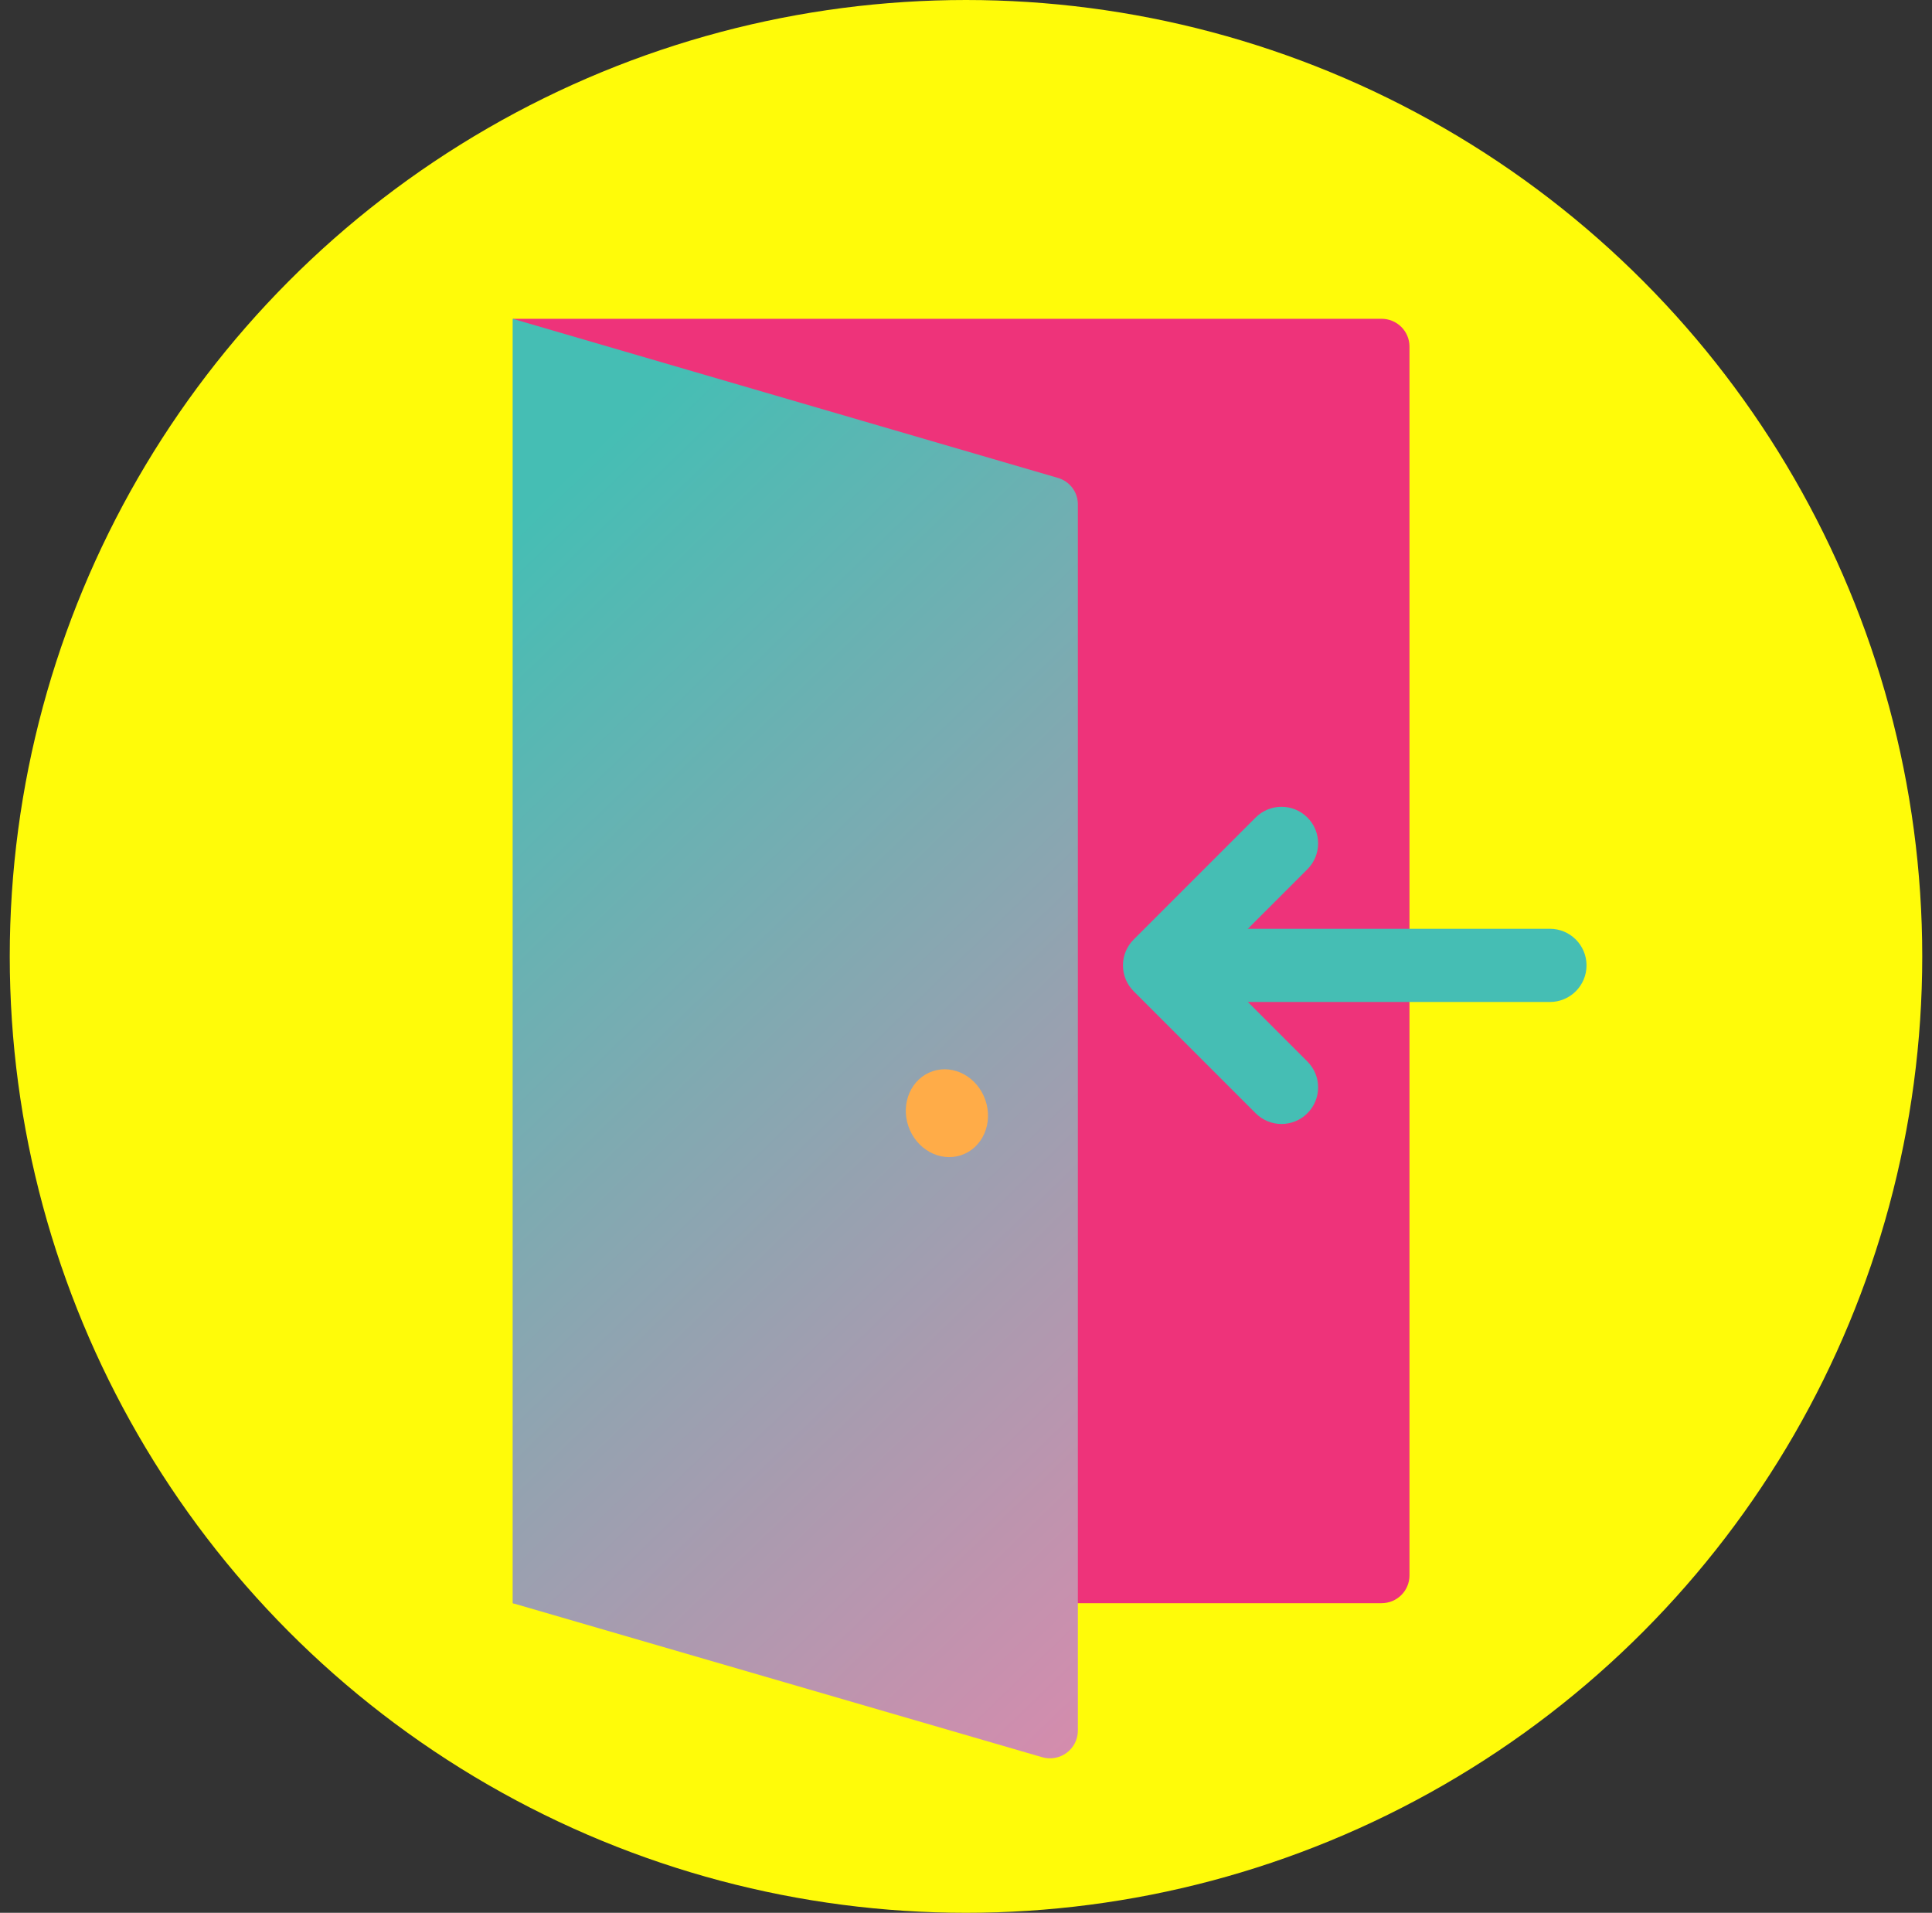
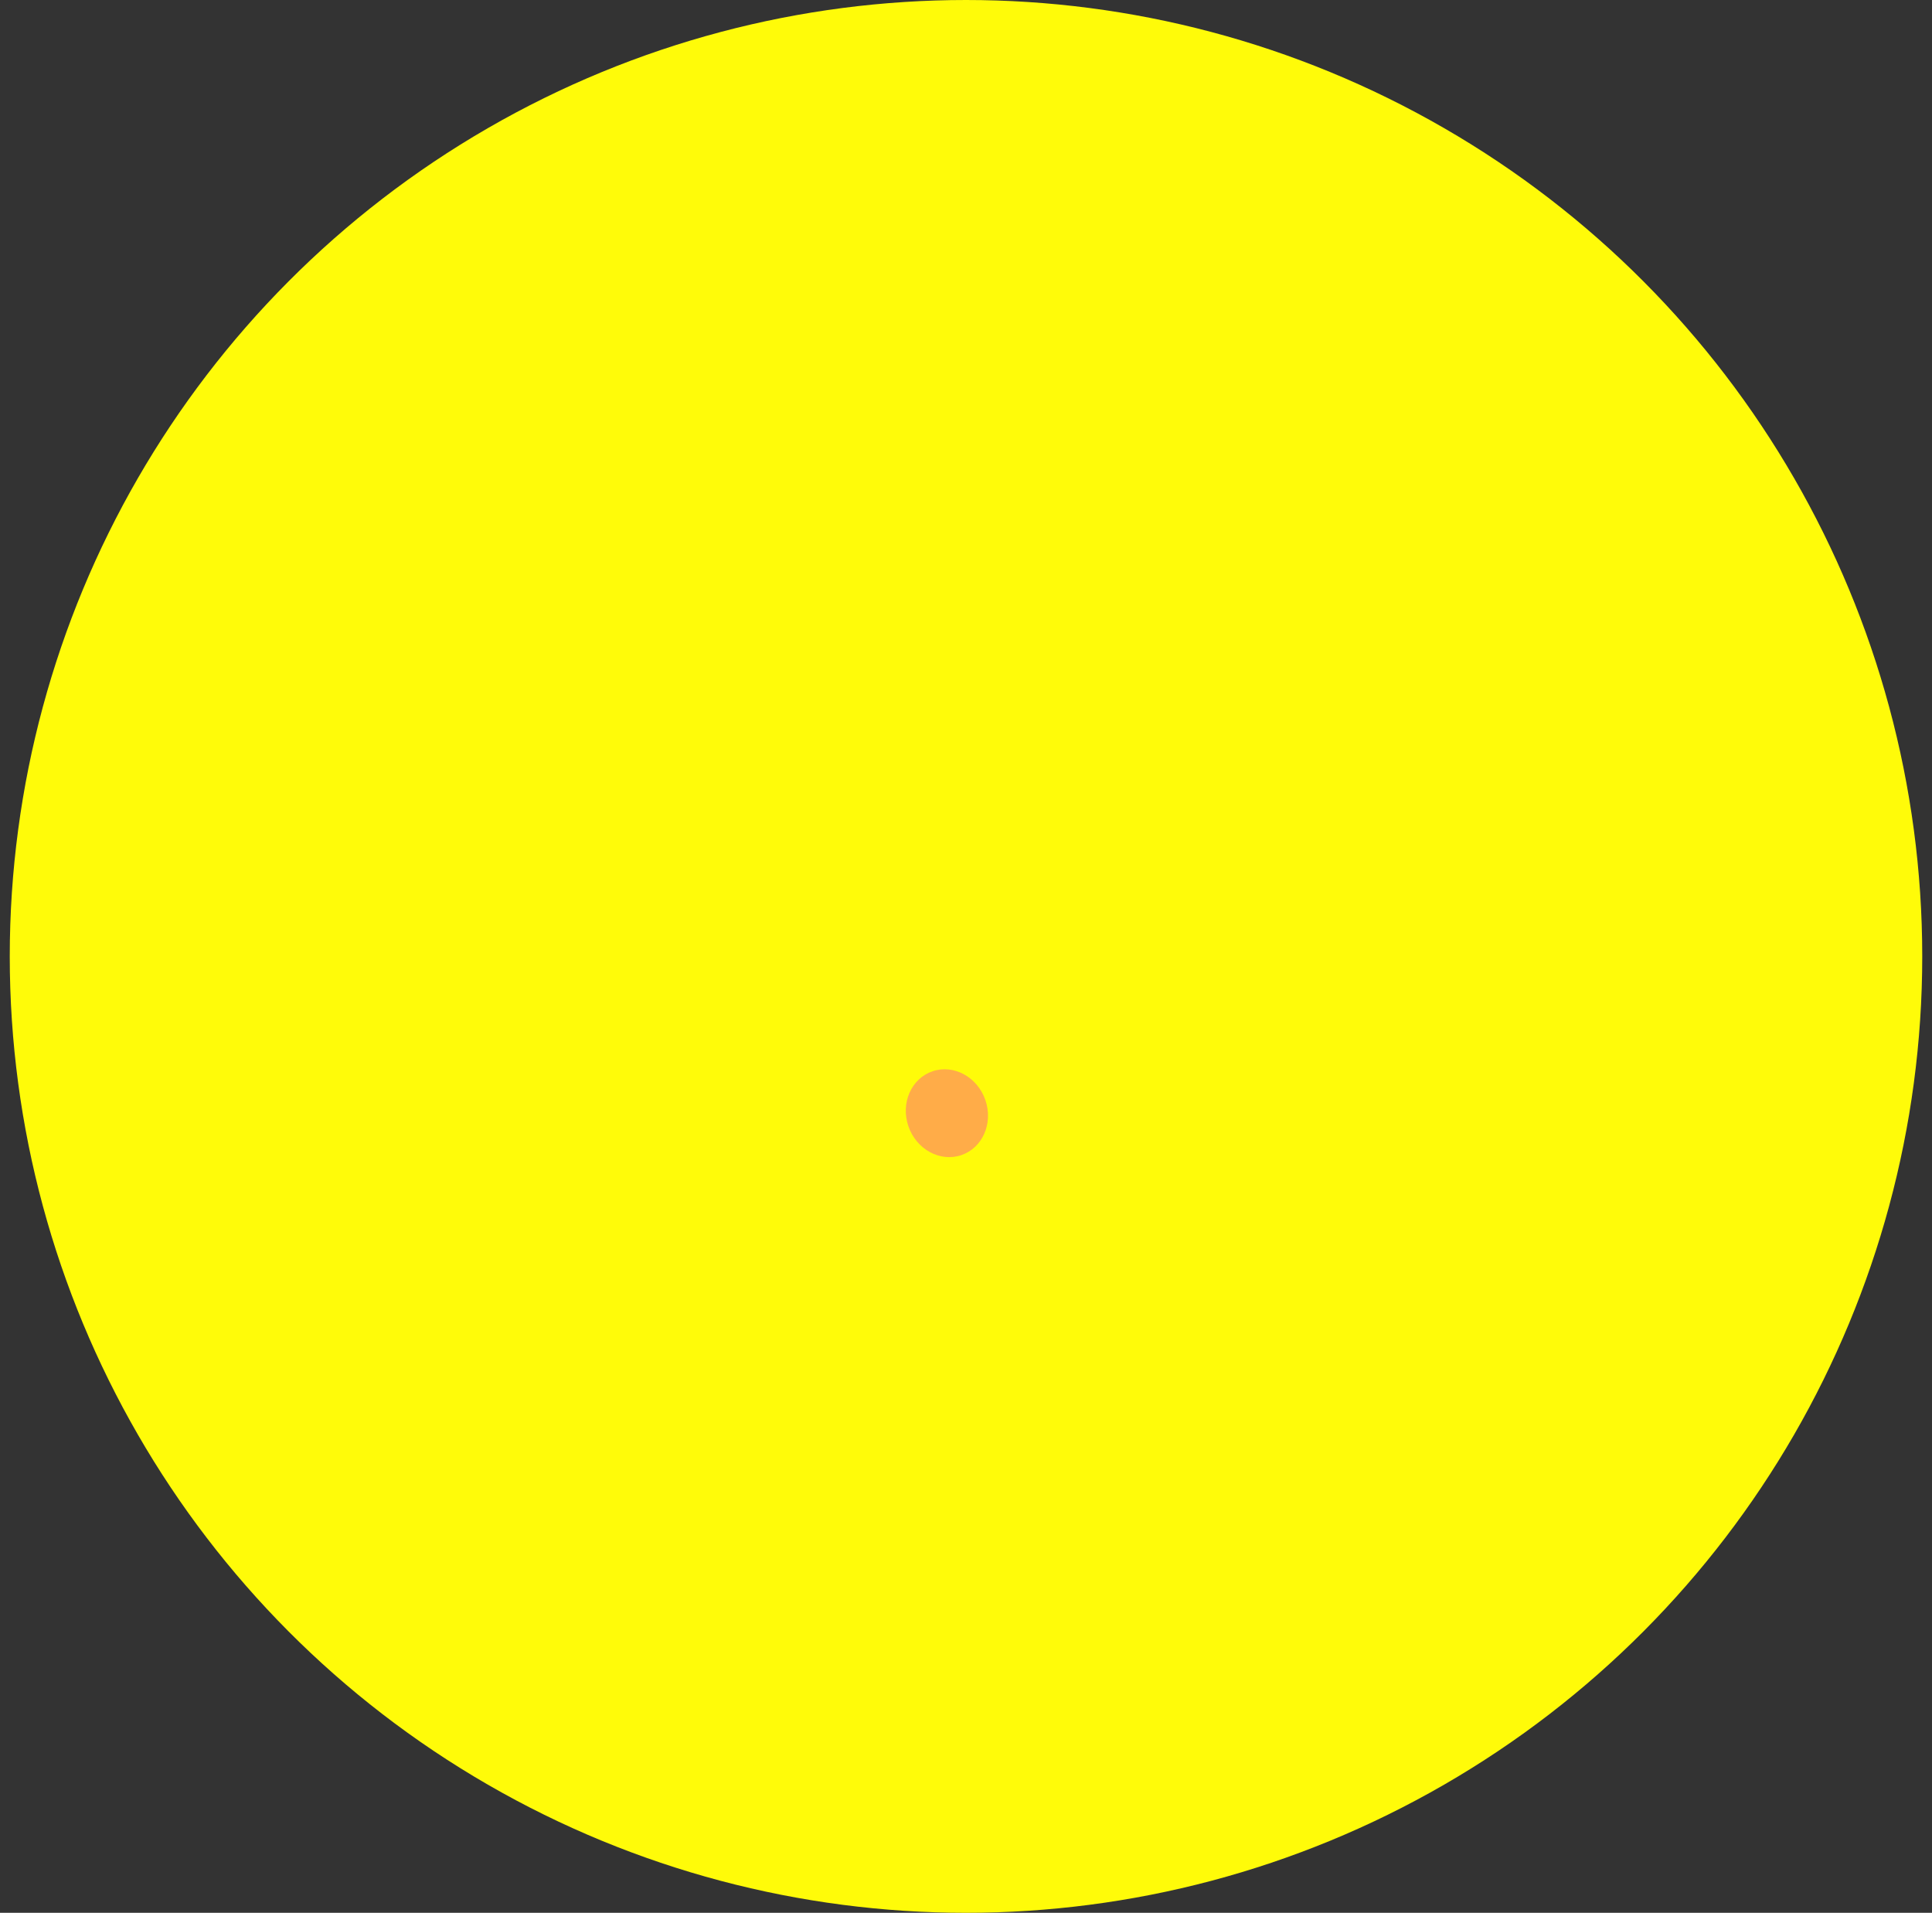
<svg xmlns="http://www.w3.org/2000/svg" width="99" height="98" viewBox="0 0 99 98" fill="none">
  <rect x="0" y="0" width="99" height="98" fill="#333333" stroke="none" />
  <circle cx="49.5" cy="49" r="49" fill="#FFFB09" />
-   <path d="M26.293 16.333H70.796C71.175 16.333 71.538 16.483 71.806 16.749C72.074 17.016 72.225 17.377 72.225 17.753V80.728C72.222 81.103 72.07 81.461 71.802 81.725C71.535 81.989 71.173 82.137 70.796 82.137H26.293V16.333Z" fill="#EE337A" />
-   <path d="M53.405 90.029L26.27 82.137V16.333L54.201 24.482C54.497 24.565 54.758 24.742 54.944 24.985C55.13 25.229 55.231 25.526 55.232 25.832V88.69C55.228 88.909 55.173 89.123 55.073 89.317C54.972 89.511 54.828 89.679 54.651 89.808C54.474 89.938 54.27 90.025 54.054 90.063C53.838 90.102 53.615 90.09 53.405 90.029Z" fill="url(#paint0_linear_5515_43736)" />
  <path d="M49.258 59.182C50.348 58.813 50.902 57.553 50.495 56.366C50.089 55.179 48.876 54.516 47.786 54.885C46.696 55.254 46.142 56.514 46.548 57.701C46.955 58.888 48.168 59.551 49.258 59.182Z" fill="#FFAC48" />
-   <path fill-rule="evenodd" clip-rule="evenodd" d="M66.994 57.036C66.261 57.769 65.074 57.769 64.342 57.036L58.092 50.786C57.74 50.434 57.542 49.958 57.542 49.46C57.542 48.963 57.74 48.486 58.092 48.134L64.342 41.884C65.074 41.152 66.261 41.152 66.994 41.884C67.726 42.616 67.726 43.803 66.994 44.536L62.069 49.46L66.994 54.385C67.726 55.117 67.726 56.304 66.994 57.036Z" fill="#45BEB4" />
-   <path fill-rule="evenodd" clip-rule="evenodd" d="M81.297 49.46C81.297 50.496 80.457 51.335 79.422 51.335L60.671 51.335C59.635 51.335 58.796 50.496 58.796 49.46C58.796 48.425 59.635 47.585 60.671 47.585L79.422 47.585C80.457 47.585 81.297 48.425 81.297 49.46Z" fill="#45BEB4" />
  <defs>
    <linearGradient id="paint0_linear_5515_43736" x1="20.273" y1="32.735" x2="74.531" y2="88.868" gradientUnits="userSpaceOnUse">
      <stop stop-color="#45BEB4" />
      <stop offset="1" stop-color="#F182AC" />
    </linearGradient>
  </defs>
</svg>